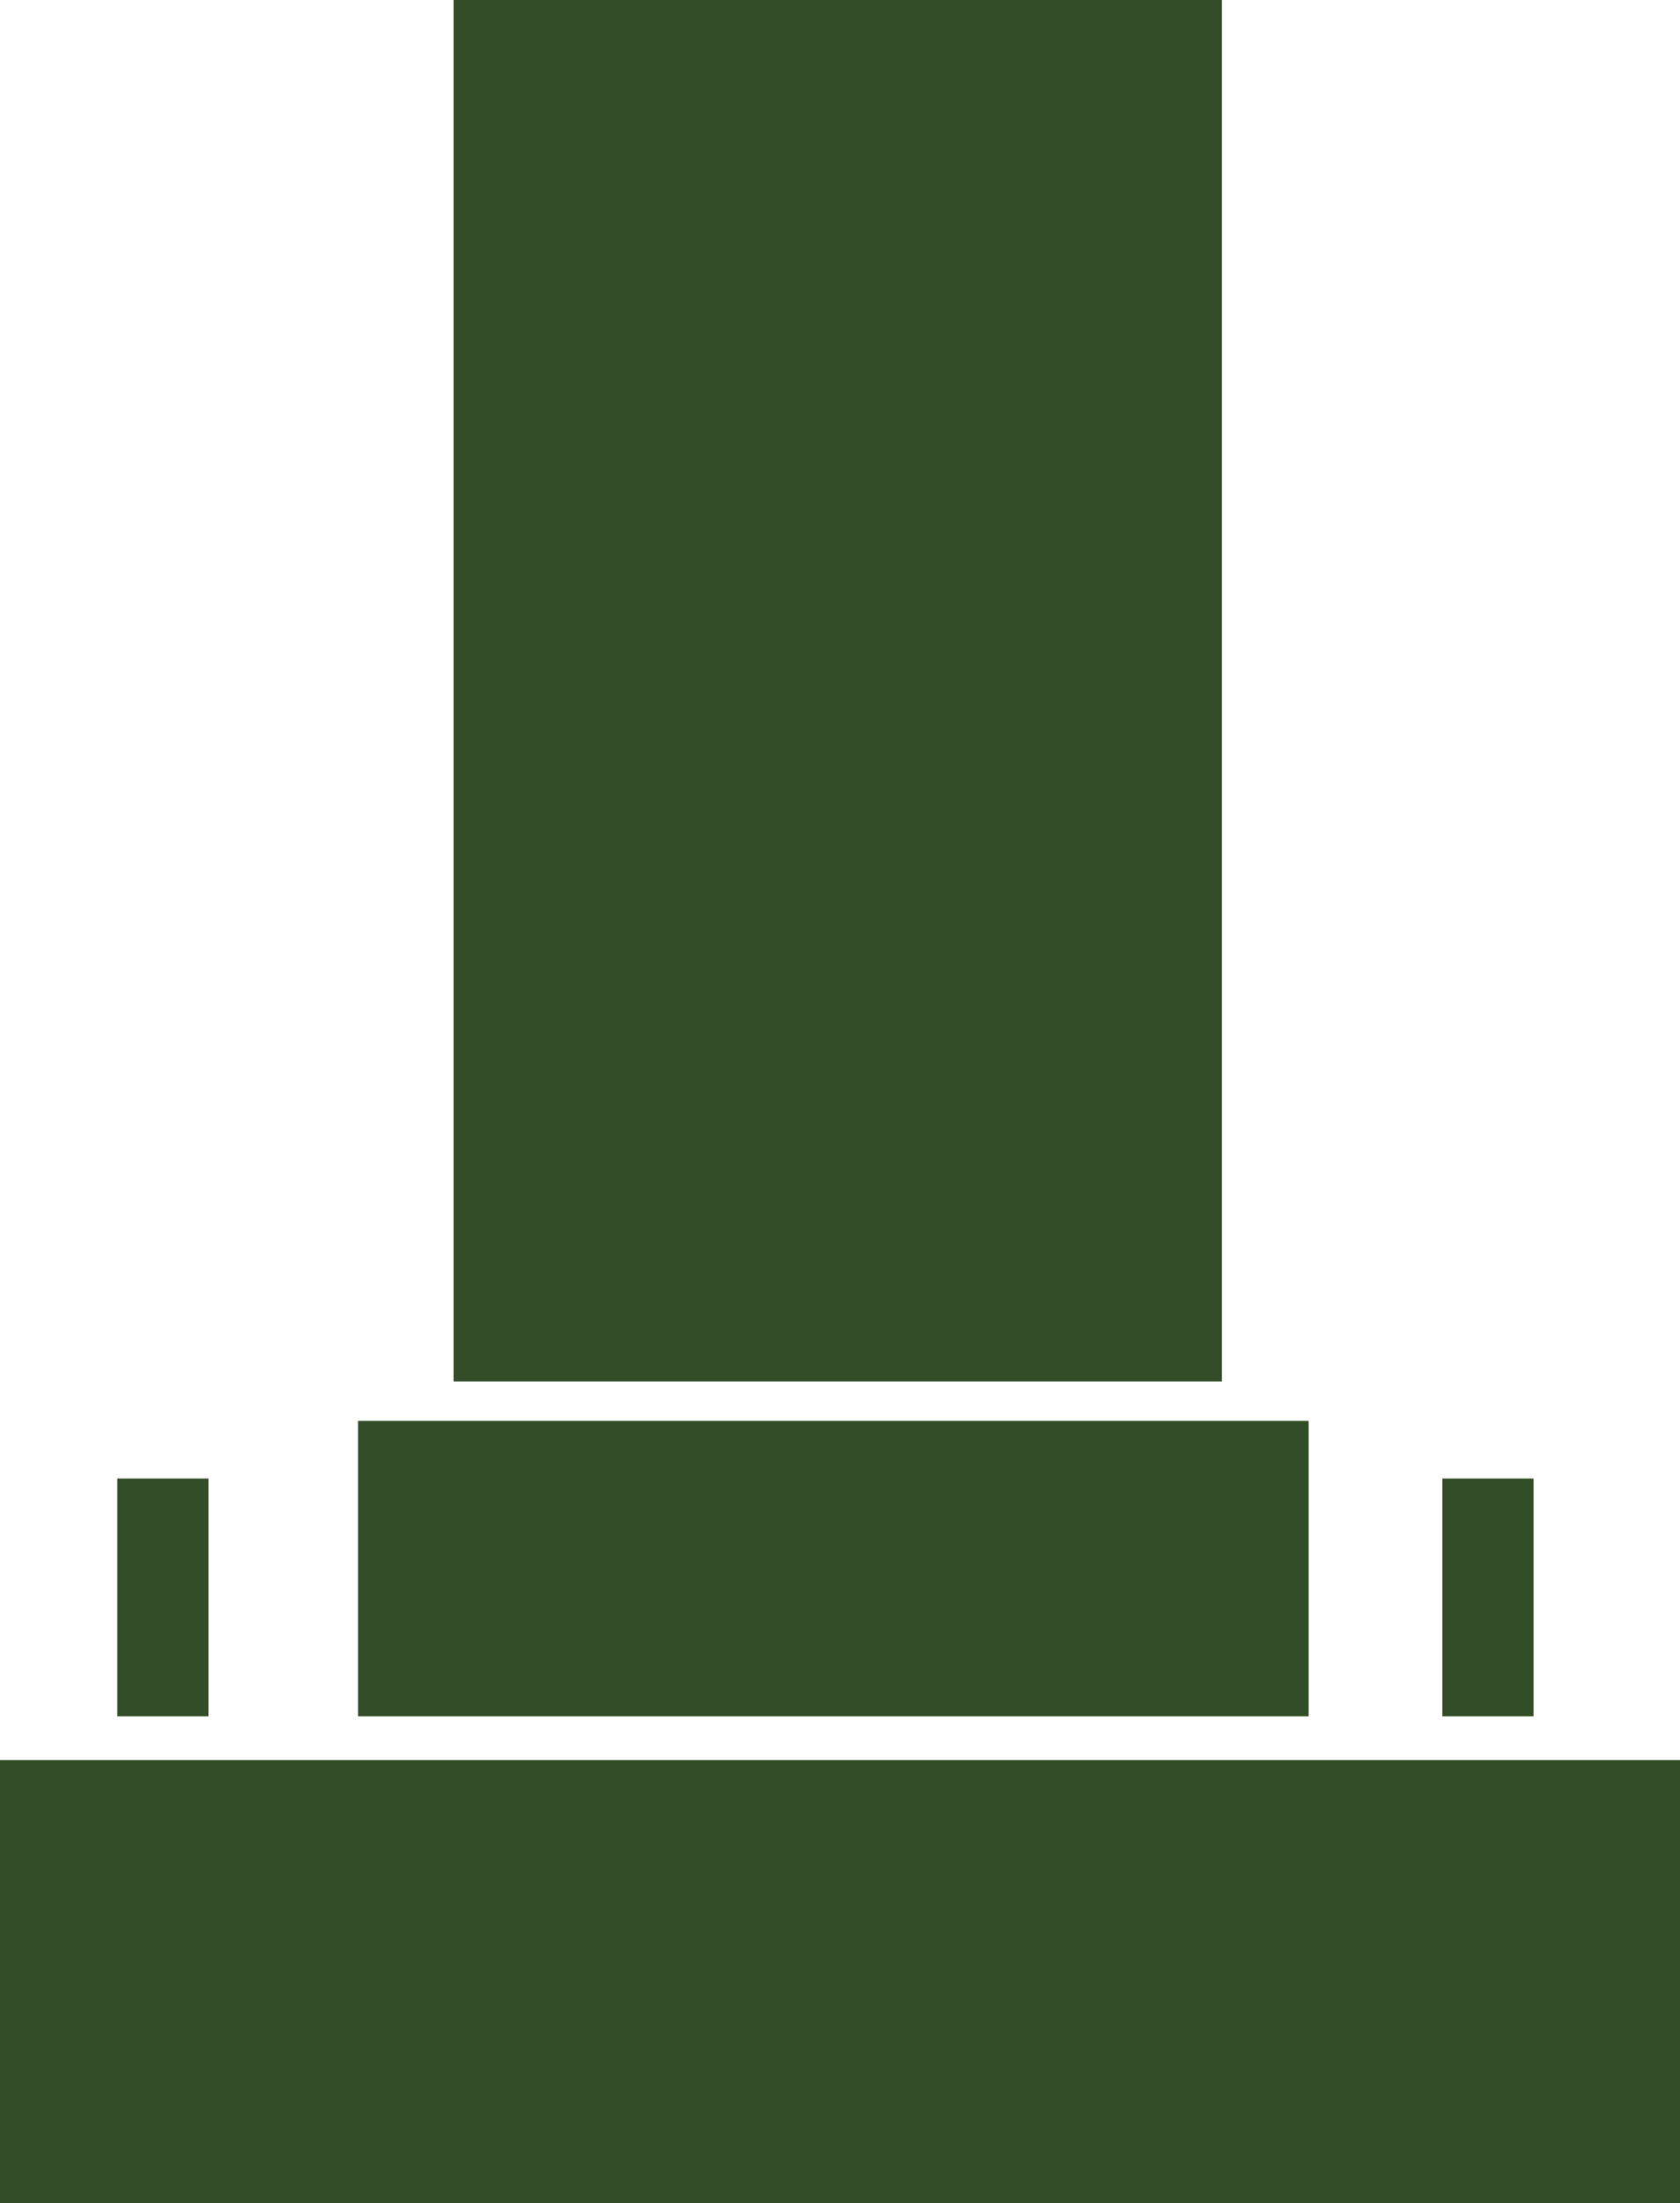
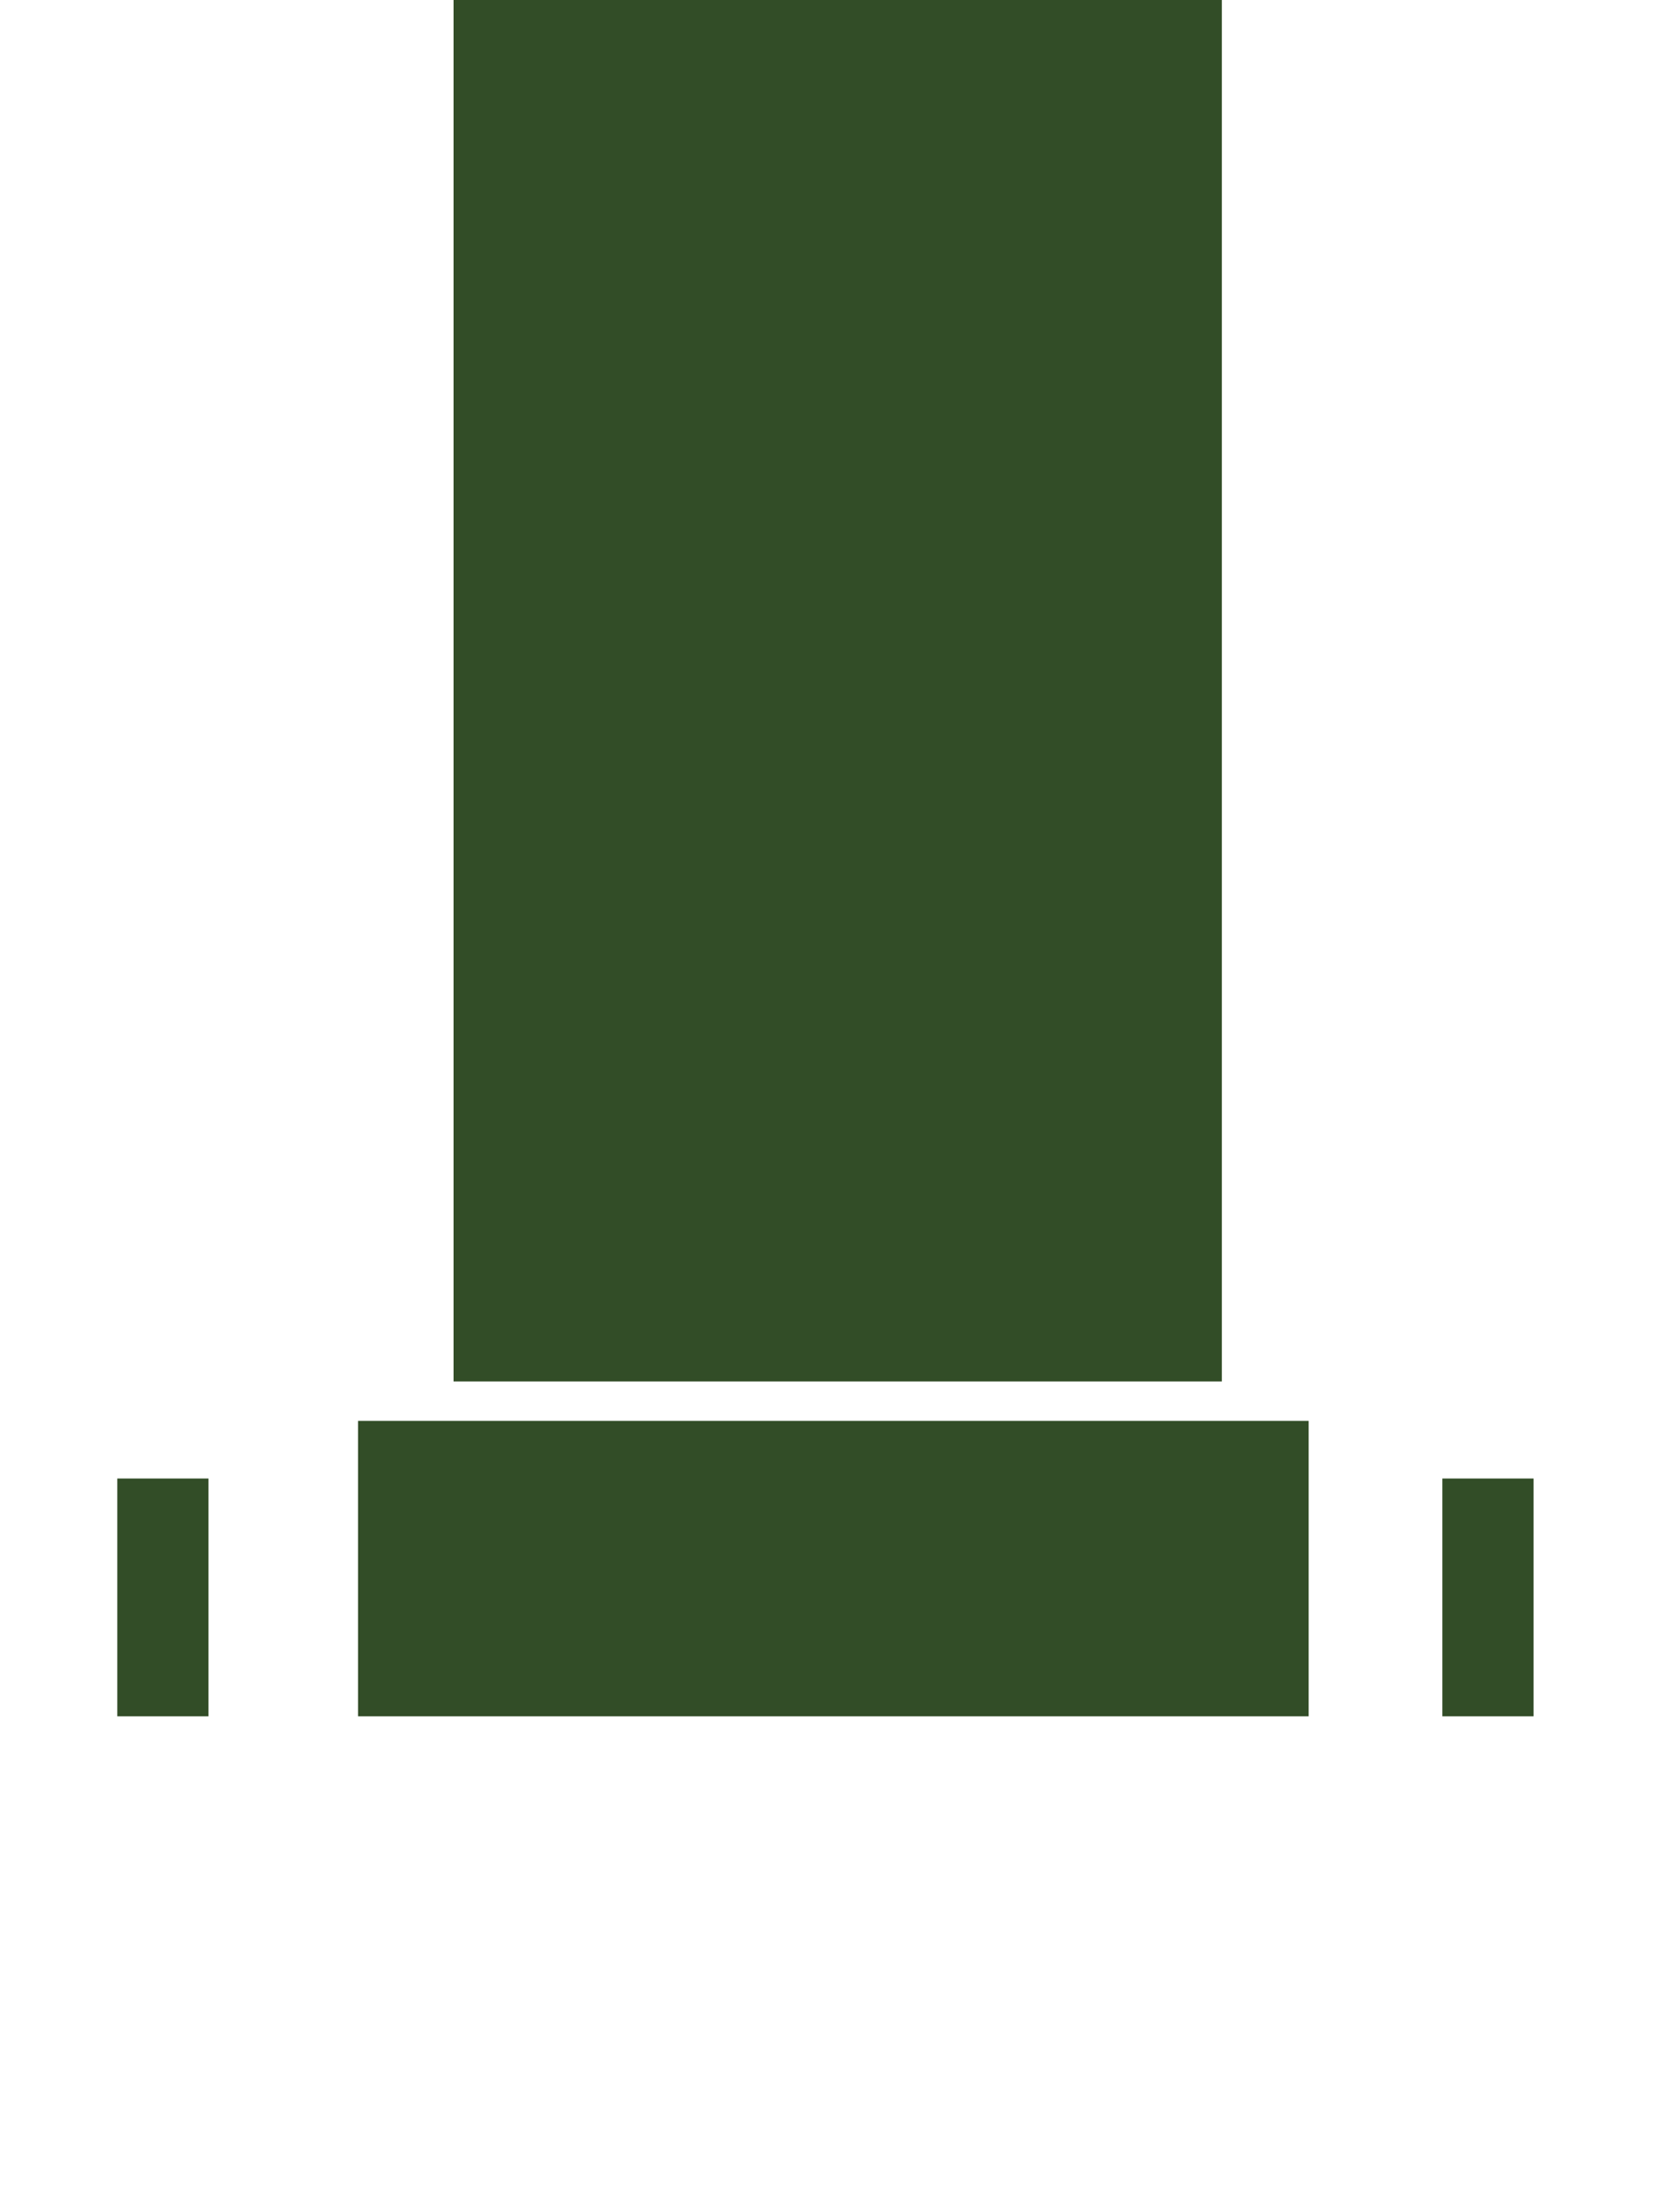
<svg xmlns="http://www.w3.org/2000/svg" version="1.1" id="レイヤー_1" x="0px" y="0px" viewBox="0 0 65.6 85.99" style="enable-background:new 0 0 65.6 85.99;" xml:space="preserve">
  <style type="text/css">
	.st0{fill:#324D27;}
</style>
  <g>
    <rect x="17.71" class="st0" width="30" height="53.92" />
    <rect x="13.98" y="55.46" class="st0" width="37.12" height="11.53" />
-     <rect y="68.7" class="st0" width="65.6" height="17.29" />
    <rect x="4.58" y="57.71" class="st0" width="3.56" height="9.28" />
    <rect x="56.32" y="57.71" class="st0" width="3.56" height="9.28" />
  </g>
</svg>